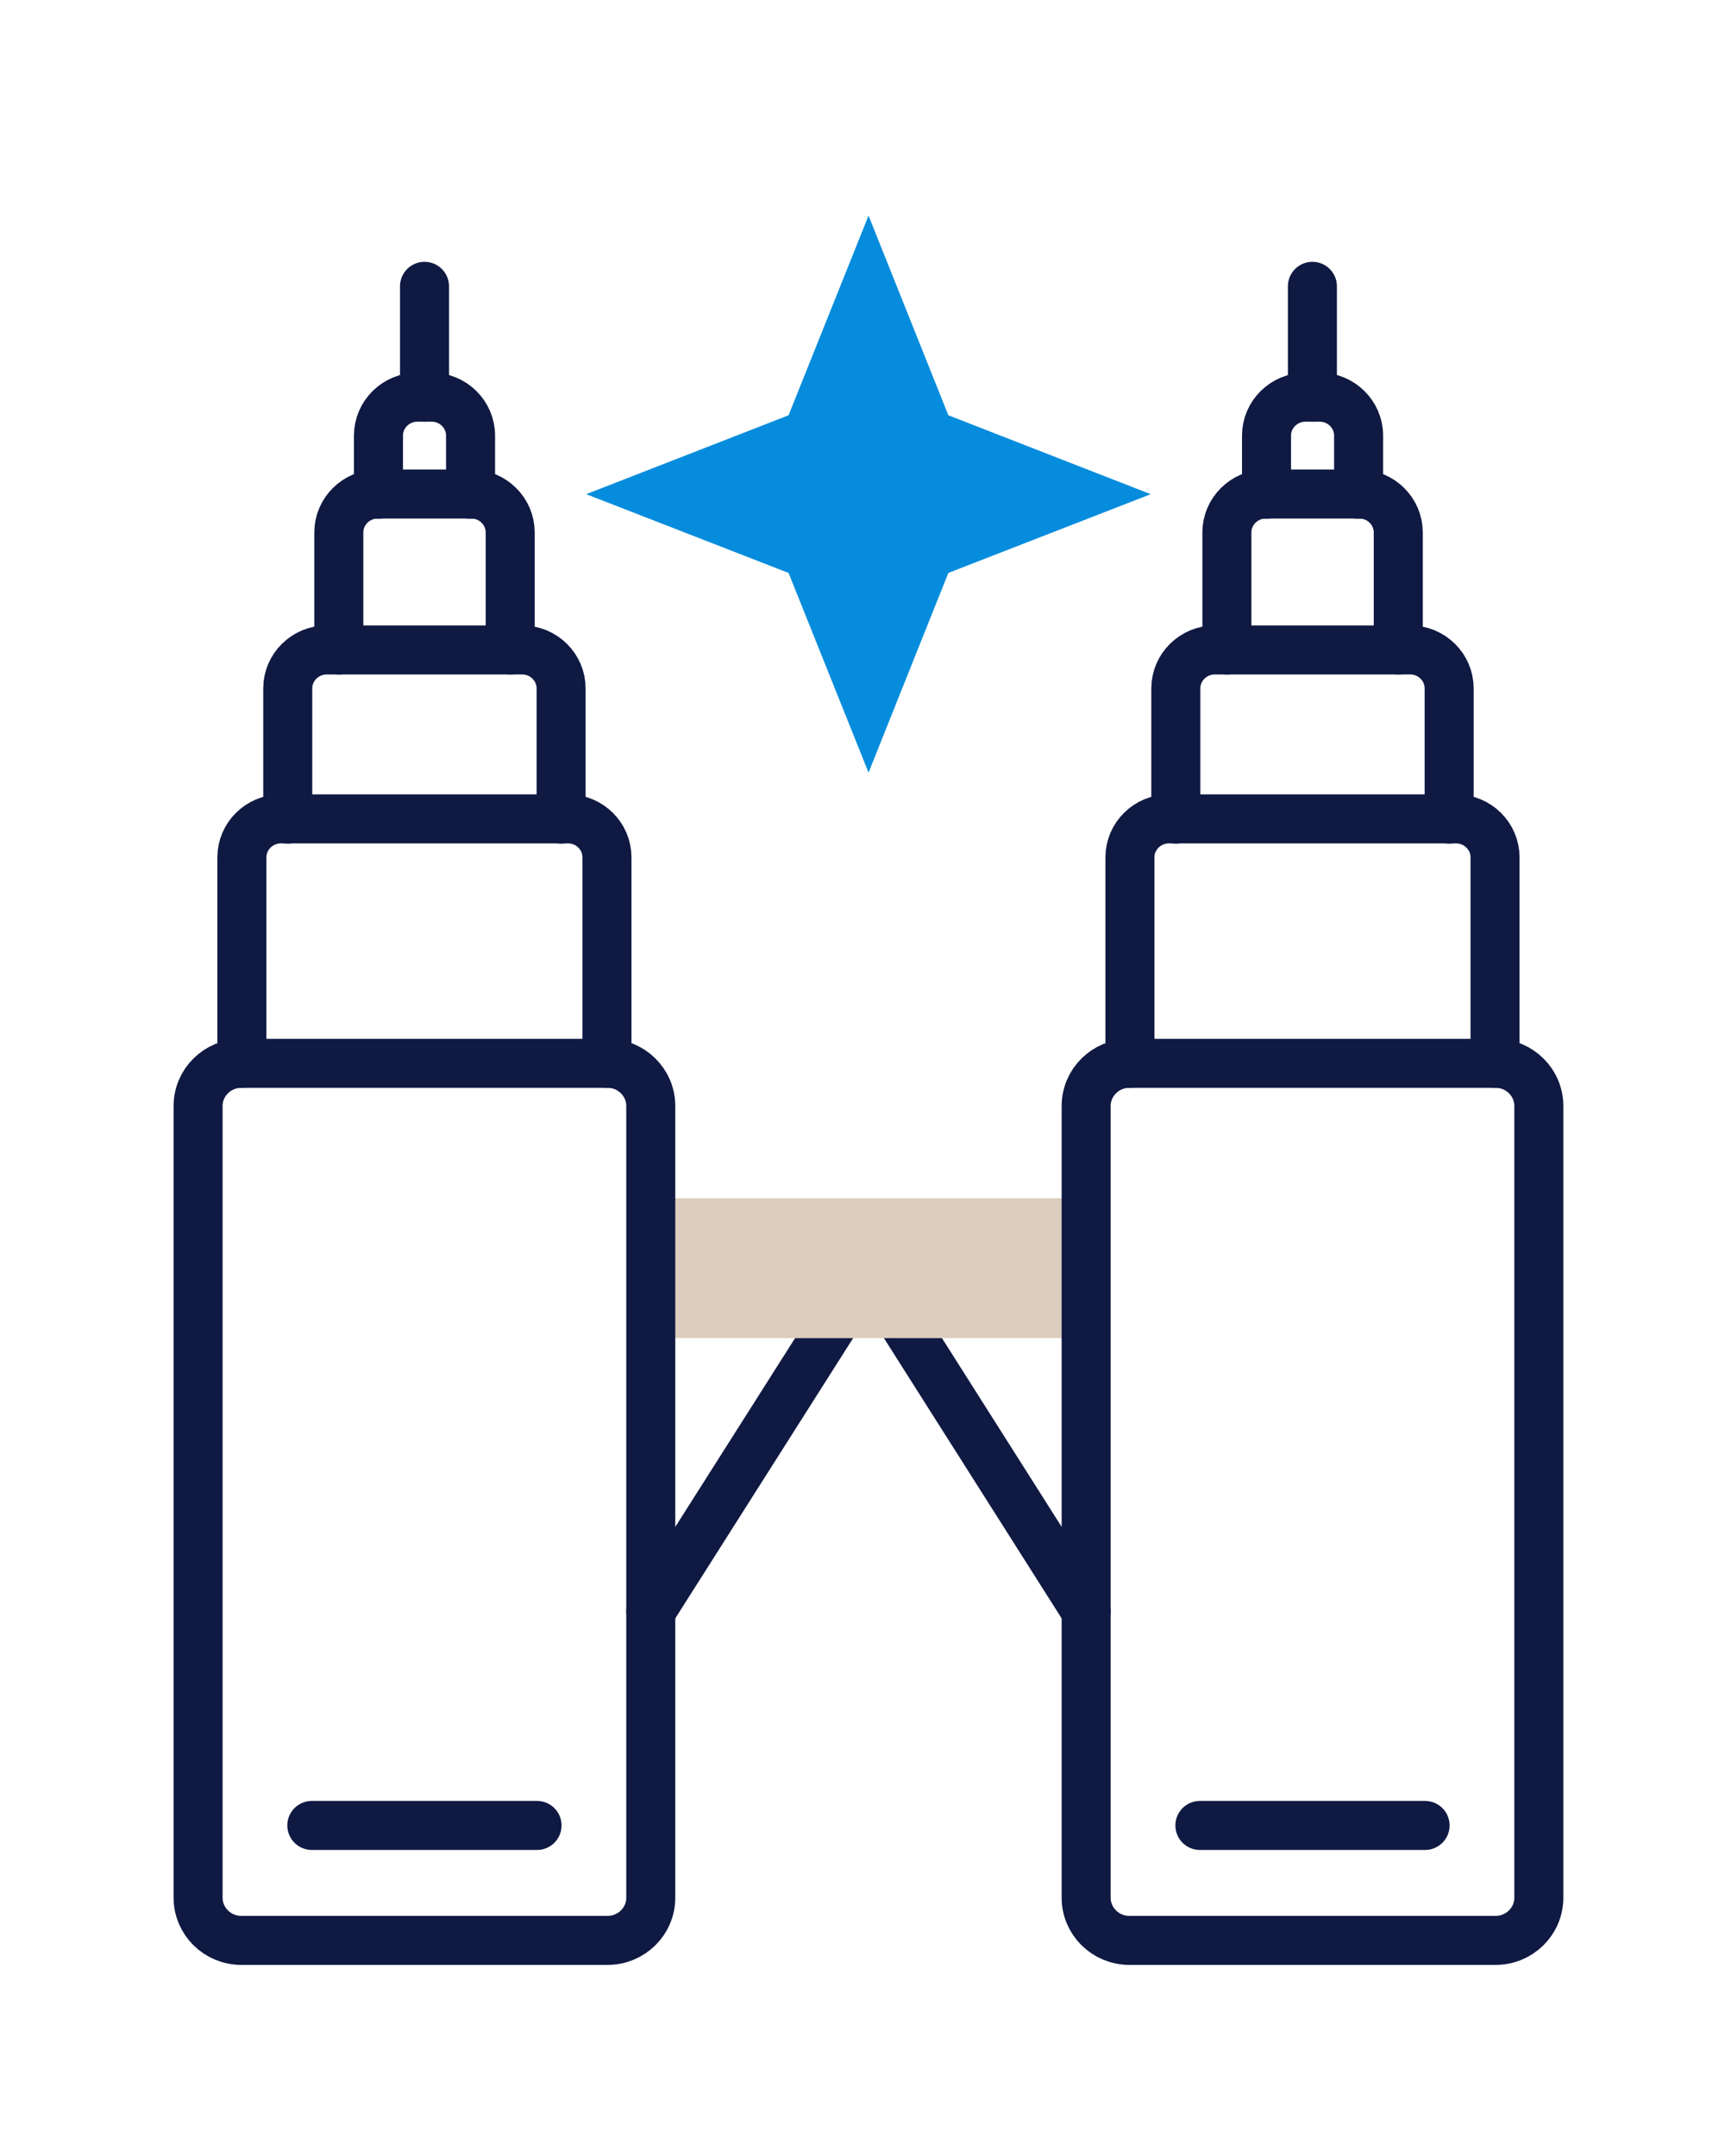
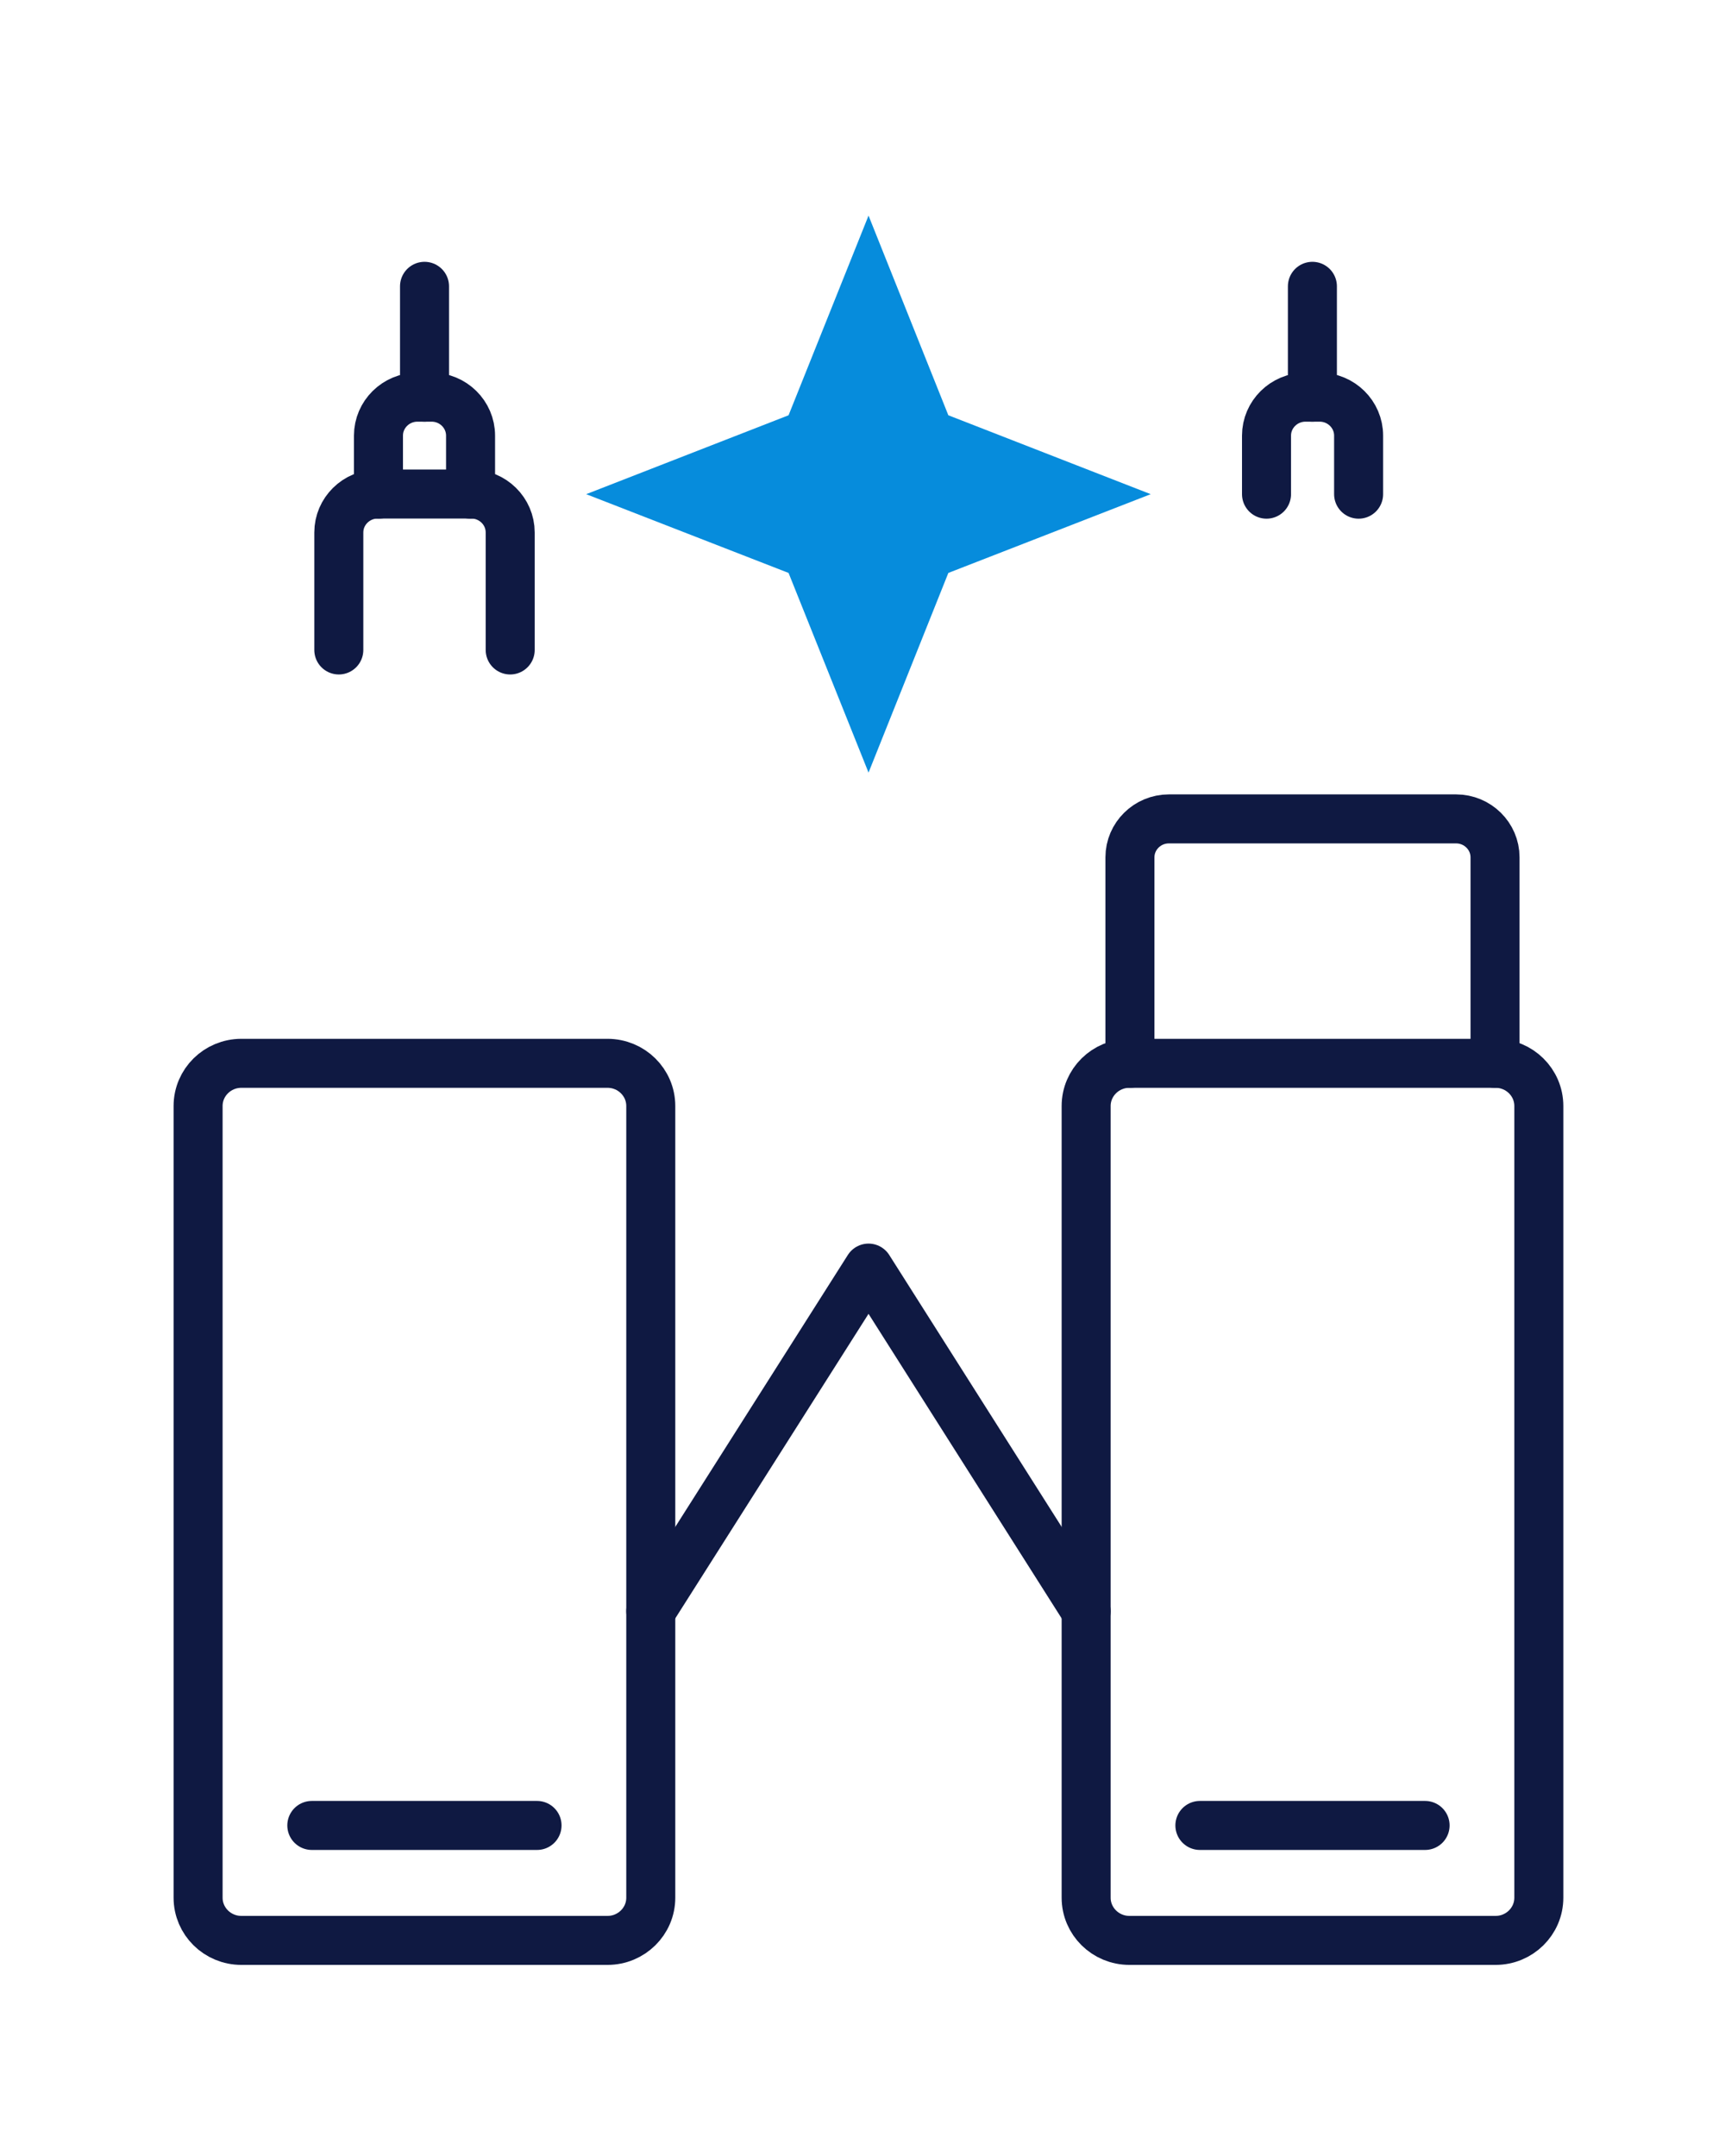
<svg xmlns="http://www.w3.org/2000/svg" width="80" height="100" viewBox="0 0 80 100" fill="none">
  <path d="M50.372 74.733L40.28 58.817L30.181 74.733" stroke="#0F1942" stroke-width="2.273" stroke-linecap="round" stroke-linejoin="round" />
-   <path d="M50.364 55.577H30.181V62.066H50.364V55.577Z" fill="#DDCDBE" />
  <path d="M28.174 49.319H11.194C10.085 49.319 9.187 50.206 9.187 51.299V88.02C9.187 89.113 10.085 90 11.194 90H28.174C29.282 90 30.181 89.113 30.181 88.02V51.299C30.181 50.206 29.282 49.319 28.174 49.319Z" stroke="#0F1942" stroke-width="2.273" stroke-linecap="round" stroke-linejoin="round" />
-   <path d="M11.218 49.319V39.764C11.218 38.782 12.029 37.982 13.024 37.982H26.343C27.339 37.982 28.149 38.782 28.149 39.764V49.319" stroke="#0F1942" stroke-width="2.273" stroke-linecap="round" stroke-linejoin="round" />
-   <path d="M13.345 37.99V31.929C13.345 30.947 14.156 30.146 15.152 30.146H24.216C25.211 30.146 26.022 30.947 26.022 31.929V37.99" stroke="#0F1942" stroke-width="2.273" stroke-linecap="round" stroke-linejoin="round" />
  <path d="M14.461 84.668H24.906" stroke="#0F1942" stroke-width="2.273" stroke-linecap="round" stroke-linejoin="round" />
  <path d="M15.713 30.147V24.696C15.713 23.714 16.524 22.914 17.52 22.914H21.855C22.851 22.914 23.661 23.714 23.661 24.696V30.147" stroke="#0F1942" stroke-width="2.273" stroke-linecap="round" stroke-linejoin="round" />
  <path d="M17.552 22.921V20.204C17.552 19.221 18.363 18.421 19.359 18.421H20.017C21.012 18.421 21.823 19.221 21.823 20.204V22.921" stroke="#0F1942" stroke-width="2.273" stroke-linecap="round" stroke-linejoin="round" />
  <path d="M19.688 13.28V18.421" stroke="#0F1942" stroke-width="2.273" stroke-linecap="round" stroke-linejoin="round" />
  <path d="M69.359 49.319H52.379C51.271 49.319 50.372 50.206 50.372 51.299V88.02C50.372 89.113 51.271 90 52.379 90H69.359C70.468 90 71.366 89.113 71.366 88.02V51.299C71.366 50.206 70.468 49.319 69.359 49.319Z" stroke="#0F1942" stroke-width="2.273" stroke-linecap="round" stroke-linejoin="round" />
  <path d="M52.403 49.319V39.764C52.403 38.782 53.214 37.982 54.209 37.982H67.528C68.524 37.982 69.335 38.782 69.335 39.764V49.319" stroke="#0F1942" stroke-width="2.273" stroke-linecap="round" stroke-linejoin="round" />
-   <path d="M54.531 37.99V31.929C54.531 30.947 55.342 30.146 56.337 30.146H65.401C66.397 30.146 67.207 30.947 67.207 31.929V37.99" stroke="#0F1942" stroke-width="2.273" stroke-linecap="round" stroke-linejoin="round" />
  <path d="M55.647 84.668H66.091" stroke="#0F1942" stroke-width="2.273" stroke-linecap="round" stroke-linejoin="round" />
-   <path d="M56.899 30.147V24.696C56.899 23.714 57.71 22.914 58.705 22.914H63.041C64.036 22.914 64.847 23.714 64.847 24.696V30.147" stroke="#0F1942" stroke-width="2.273" stroke-linecap="round" stroke-linejoin="round" />
  <path d="M58.737 22.921V20.204C58.737 19.221 59.548 18.421 60.544 18.421H61.202C62.197 18.421 63.008 19.221 63.008 20.204V22.921" stroke="#0F1942" stroke-width="2.273" stroke-linecap="round" stroke-linejoin="round" />
  <path d="M60.865 13.28V18.421" stroke="#0F1942" stroke-width="2.273" stroke-linecap="round" stroke-linejoin="round" />
  <path d="M43.981 19.261L53.366 22.921L43.981 26.574L40.28 35.835L36.571 26.574L27.186 22.921L36.571 19.261L40.28 10L43.981 19.261Z" fill="#068CDC" />
</svg>